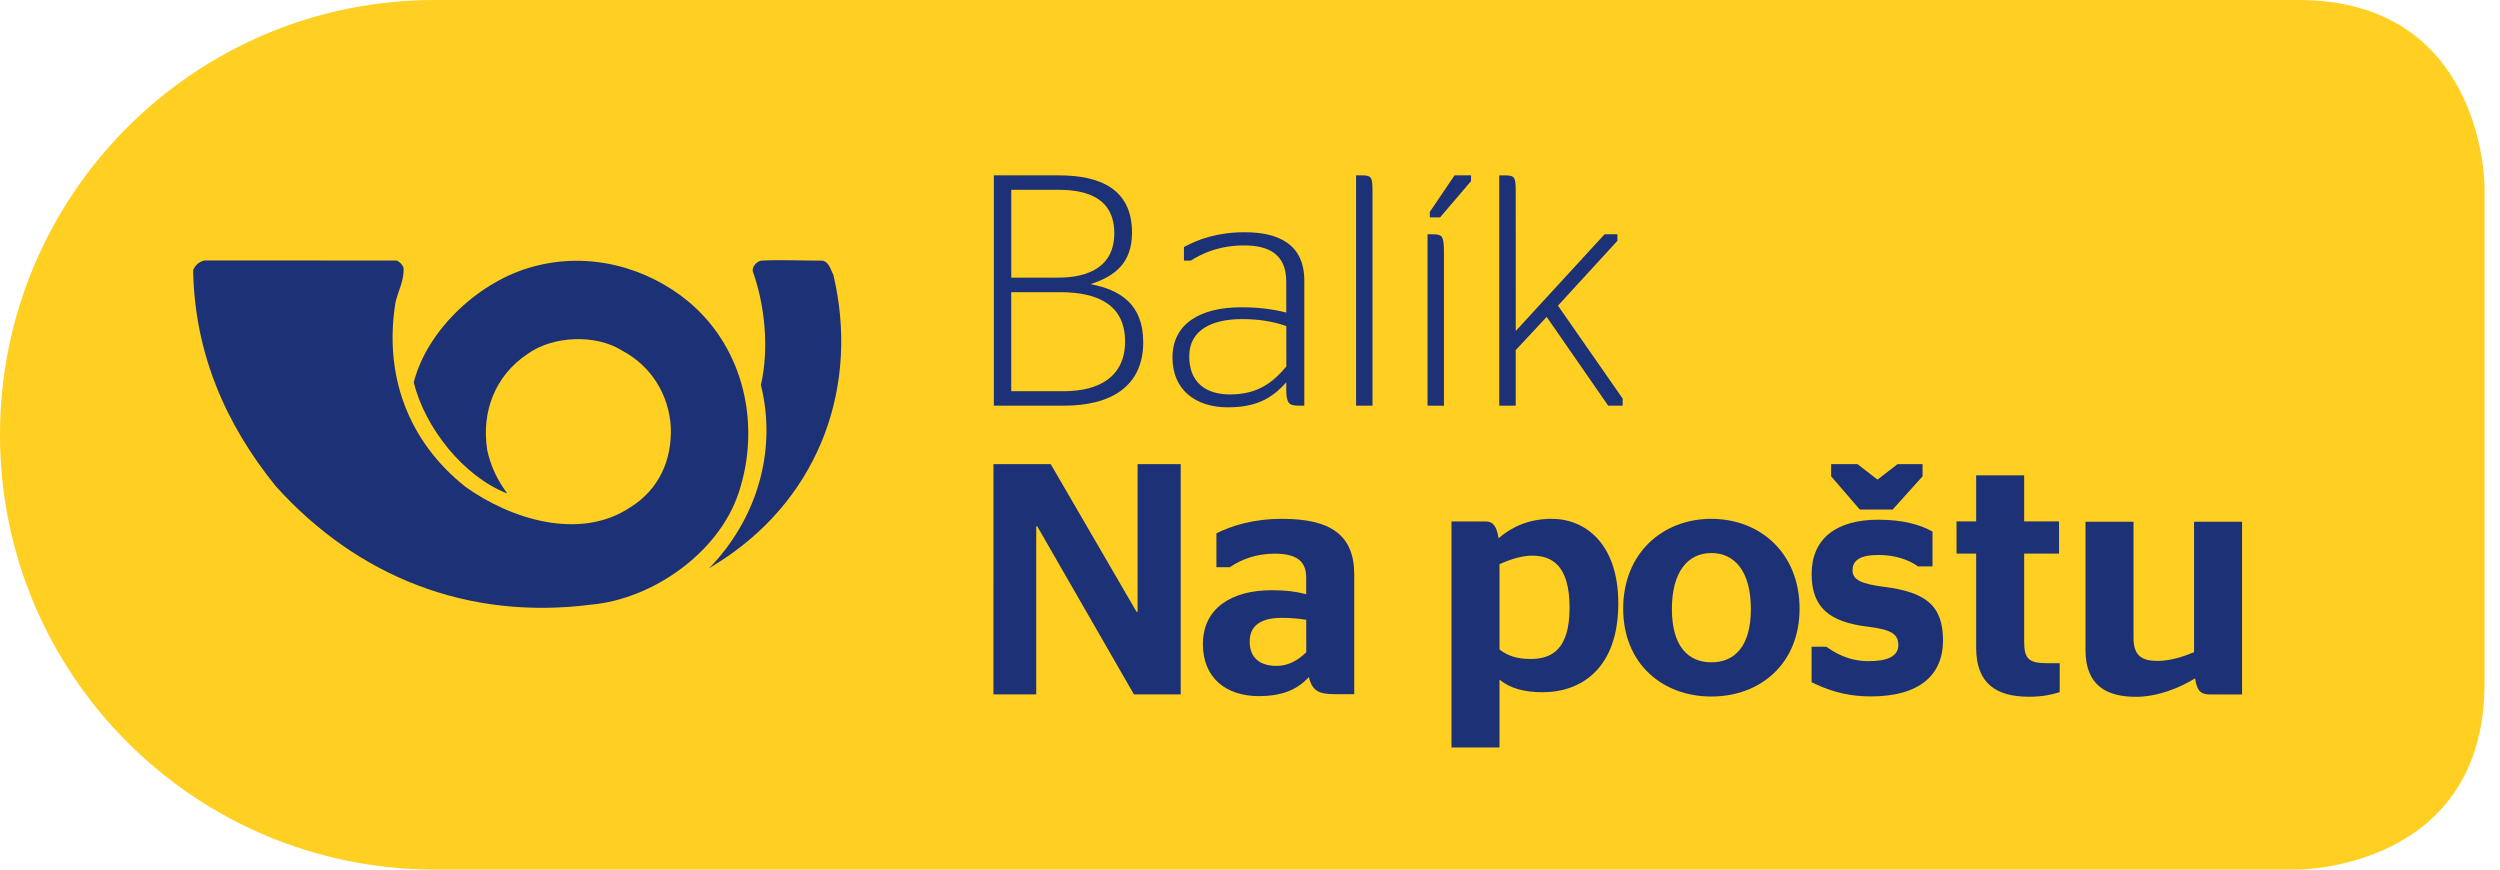
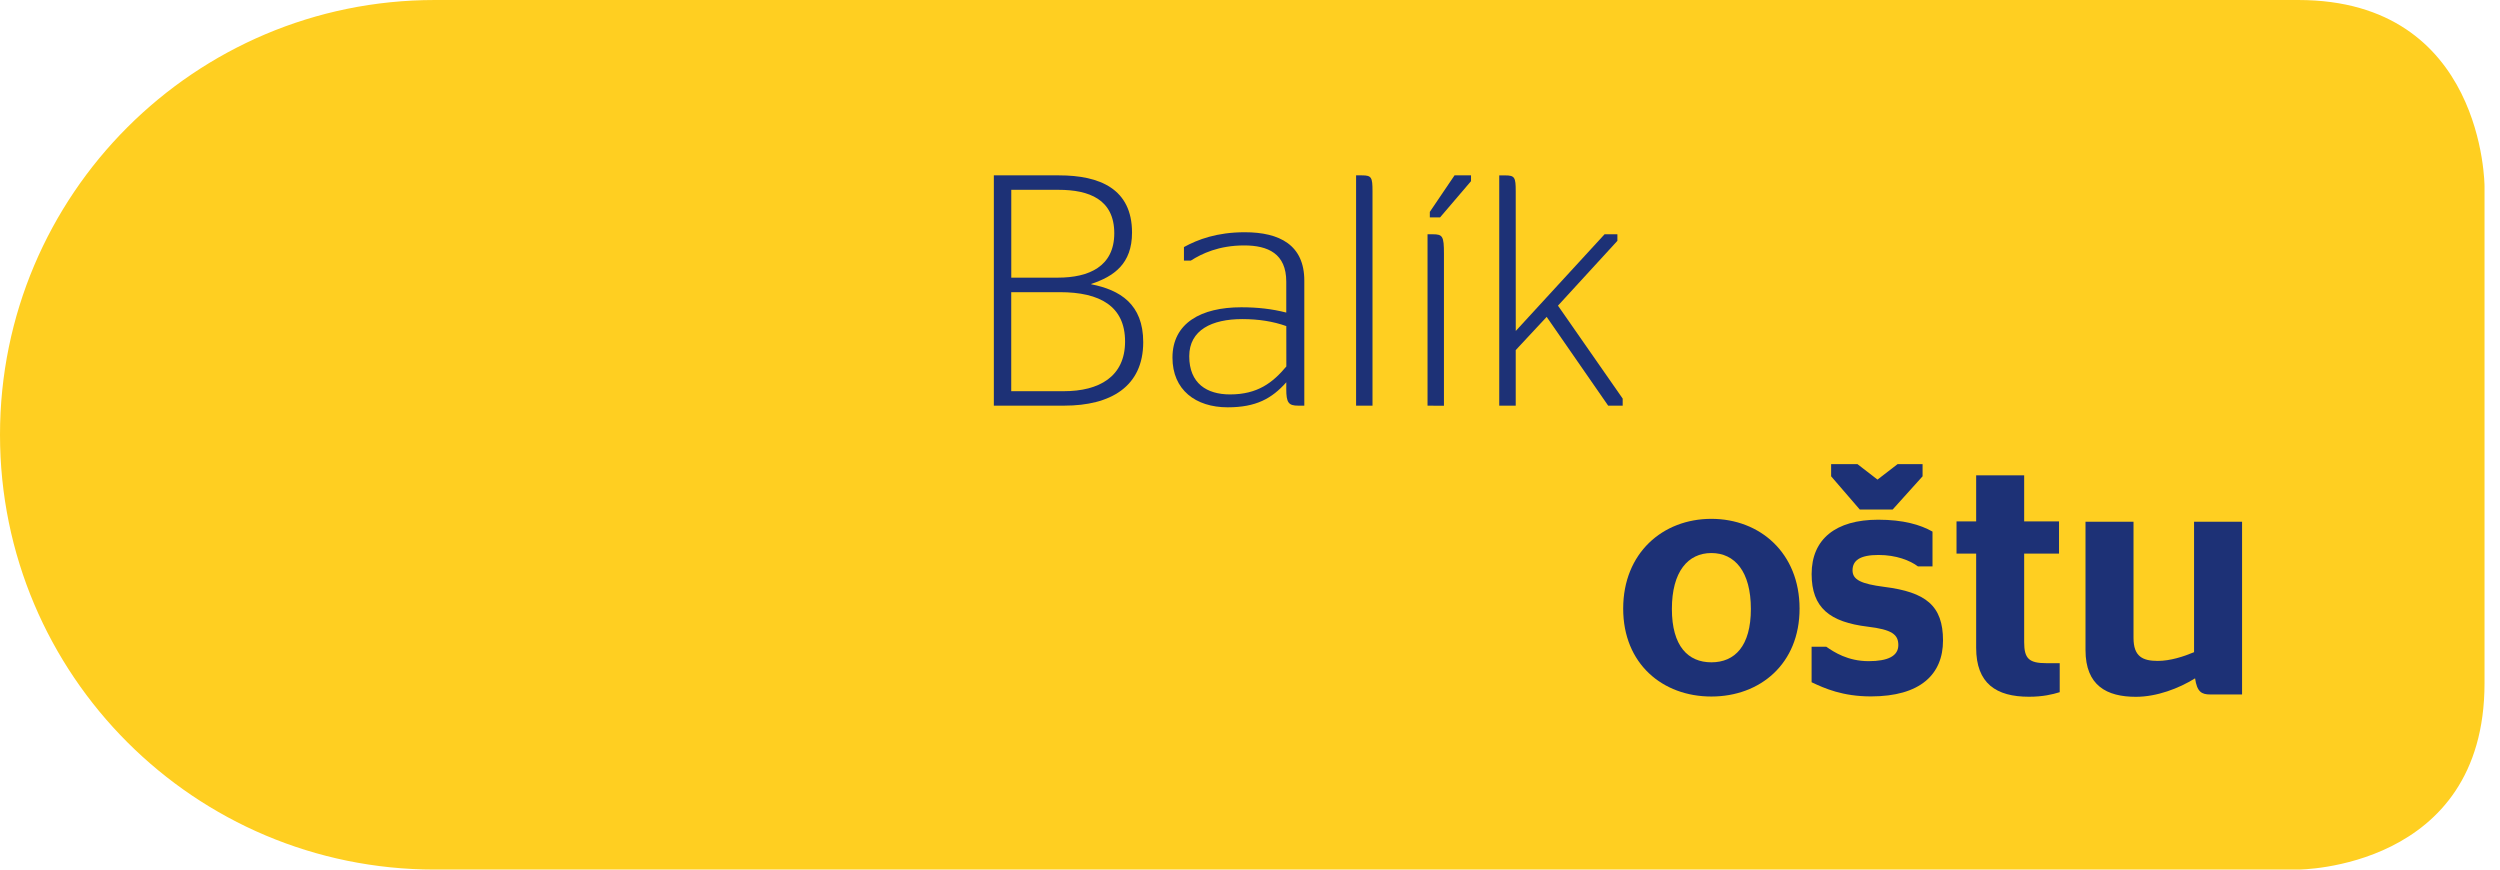
<svg xmlns="http://www.w3.org/2000/svg" id="SVGDoc" width="69" height="24" version="1.1" viewBox="0 0 69 24">
  <defs />
  <desc>Generated with Avocode.</desc>
  <g>
    <g>
      <title>balik na postu</title>
      <g>
        <title>Fill 1</title>
        <path d="M12,24h51.43v0c0,0 5.143,0 5.143,-5.143v-13.714v0c0,0 0,-5.143 -5.143,-5.143h-51.43c-6.628,0 -12,5.372 -12,12c0,6.628 5.372,12 12,12z" fill="#ffcf21" fill-opacity="1" />
      </g>
      <g>
        <title>Fill 2</title>
-         <path d="M10.939,7.191c0.061,0.007 0.194,0.128 0.201,0.22c0.009,0.342 -0.139,0.588 -0.223,0.927c-0.326,1.986 0.324,3.828 1.934,5.101c1.23,0.882 3.15,1.499 4.549,0.56c0.782,-0.485 1.152,-1.3 1.114,-2.22c-0.054,-0.861 -0.513,-1.659 -1.339,-2.1c-0.734,-0.465 -1.918,-0.412 -2.615,0.09c-0.897,0.601 -1.276,1.591 -1.114,2.649c0.093,0.442 0.287,0.844 0.555,1.202c-1.204,-0.464 -2.272,-1.812 -2.582,-3.067c0.38,-1.475 1.833,-2.808 3.304,-3.196c1.531,-0.418 3.125,0.014 4.278,0.966c1.556,1.302 2,3.433 1.385,5.28c-0.549,1.661 -2.385,2.932 -4.061,3.084c-3.412,0.44 -6.453,-0.761 -8.712,-3.266c-1.4,-1.727 -2.244,-3.699 -2.282,-5.958c0.046,-0.139 0.169,-0.245 0.317,-0.275z" fill="#1d3176" fill-opacity="1" />
      </g>
      <g>
        <title>Fill 3</title>
-         <path d="M22.688,7.193c0.193,0.023 0.232,0.25 0.312,0.387c0.717,3.029 -0.343,6.051 -3,7.832l-0.43,0.274c1.284,-1.316 1.895,-3.205 1.43,-5.061c0.233,-0.997 0.11,-2.208 -0.223,-3.135c-0.023,-0.121 0.085,-0.257 0.223,-0.296c0.527,-0.03 1.108,0 1.688,0" fill="#1d3176" fill-opacity="1" />
      </g>
      <g>
        <title>Fill 4</title>
        <path d="M27.43,4.84h1.798c1.126,0 2.016,0.372 2.016,1.58c0,0.862 -0.5,1.208 -1.127,1.417v0.009c0.791,0.155 1.436,0.544 1.436,1.598c0,1.226 -0.9,1.752 -2.18,1.752h-1.943zM29.2,7.663c0.855,0 1.554,-0.309 1.554,-1.225c0,-0.936 -0.699,-1.199 -1.534,-1.199h-1.309v2.424zM29.363,10.797c0.972,0 1.689,-0.4 1.689,-1.372c0,-0.971 -0.69,-1.361 -1.798,-1.361h-1.344v2.733z" fill="#1d3176" fill-opacity="1" />
      </g>
      <g>
        <title>Fill 5</title>
        <path d="M35.502,10.551c-0.4,0.449 -0.835,0.691 -1.617,0.691c-0.885,0 -1.525,-0.481 -1.525,-1.372c0,-0.953 0.79,-1.389 1.898,-1.389c0.453,0 0.853,0.046 1.243,0.146v-0.853c0,-0.773 -0.502,-1 -1.162,-1c-0.7,0 -1.172,0.227 -1.471,0.418h-0.191v-0.373c0.381,-0.209 0.908,-0.409 1.679,-0.409c0.963,0 1.643,0.354 1.643,1.335v3.451h-0.171c-0.265,0 -0.327,-0.082 -0.327,-0.463zM35.502,9c-0.363,-0.129 -0.763,-0.193 -1.218,-0.193c-0.834,0 -1.461,0.3 -1.461,1.026c0,0.753 0.49,1.053 1.126,1.053c0.764,0 1.181,-0.327 1.554,-0.772z" fill="#1d3176" fill-opacity="1" />
      </g>
      <g>
        <title>Fill 6</title>
        <path d="M37.428,11.196v0v-6.356v0h0.163c0.264,0 0.29,0.054 0.29,0.436v5.92v0z" fill="#1d3176" fill-opacity="1" />
      </g>
      <g>
        <title>Fill 7</title>
        <path d="M39.4,11.197v-4.731h0.145c0.272,0 0.308,0.054 0.308,0.535v4.197zM39.463,6v-0.152l0.682,-1.008h0.455v0.16l-0.854,1z" fill="#1d3176" fill-opacity="1" />
      </g>
      <g>
        <title>Fill 8</title>
        <path d="M41.835,9.135v0l2.451,-2.669v0h0.354v0v0.181v0l-1.64,1.789v0l1.786,2.565v0v0.196v0h-0.4v0l-1.698,-2.451v0l-0.854,0.917v0v1.534v0h-0.455v0v-6.356v0h0.164c0.264,0 0.291,0.054 0.291,0.436z" fill="#1d3176" fill-opacity="1" />
      </g>
      <g>
        <title>Fill 9</title>
-         <path d="M27.42,12.81v0h1.58v0l2.37,4.078v0h0.028v0v-4.078v0h1.189v0v6.356v0h-1.29v0l-2.67,-4.641v0h-0.027v0v4.641v0h-1.181v0z" fill="#1d3176" fill-opacity="1" />
      </g>
      <g>
        <title>Fill 10</title>
-         <path d="M34.744,19.213c-0.889,0 -1.544,-0.49 -1.544,-1.435c0,-0.998 0.8,-1.488 1.898,-1.488c0.391,0 0.663,0.035 0.953,0.109v-0.454c0,-0.437 -0.236,-0.664 -0.872,-0.664c-0.498,0 -0.916,0.155 -1.234,0.373h-0.372v-0.935c0.426,-0.209 1.008,-0.399 1.816,-0.399c1.317,0 1.988,0.434 1.988,1.534v3.305h-0.553c-0.418,0 -0.609,-0.091 -0.7,-0.473c-0.345,0.382 -0.8,0.527 -1.381,0.527zM36.052,17.107c-0.207,-0.037 -0.436,-0.054 -0.68,-0.054c-0.536,0 -0.881,0.19 -0.881,0.654c0,0.463 0.3,0.672 0.744,0.672c0.328,0 0.6,-0.163 0.818,-0.378z" fill="#1d3176" fill-opacity="1" />
      </g>
      <g>
        <title>Fill 11</title>
-         <path d="M41.386,18.76v0v1.87v0h-1.325v0v-6.238v0h0.94c0.177,0 0.305,0.091 0.359,0.463c0.354,-0.299 0.808,-0.535 1.471,-0.535c0.917,0 1.834,0.68 1.834,2.333c0,1.799 -1.026,2.452 -2.088,2.452c-0.517,0 -0.891,-0.106 -1.19,-0.345M41.386,15.573v0v2.353c0.228,0.181 0.509,0.262 0.855,0.262c0.581,0 1.079,-0.254 1.079,-1.417c0,-1.152 -0.473,-1.435 -1.035,-1.435c-0.286,0 -0.626,0.11 -0.9,0.237" fill="#1d3176" fill-opacity="1" />
      </g>
      <g>
        <title>Fill 12</title>
        <path d="M44.8,16.798c0,-1.534 1.09,-2.478 2.433,-2.478c1.344,0 2.435,0.944 2.435,2.478c0,1.526 -1.09,2.426 -2.435,2.426c-1.343,0 -2.433,-0.9 -2.433,-2.426M48.324,16.808c0,-1.035 -0.445,-1.544 -1.09,-1.544c-0.644,0 -1.09,0.509 -1.09,1.544c0,1.026 0.447,1.472 1.09,1.472c0.645,0 1.09,-0.446 1.09,-1.472" fill="#1d3176" fill-opacity="1" />
      </g>
      <g>
        <title>Fill 13</title>
        <path d="M50,17.849h0.404c0.217,0.151 0.596,0.399 1.172,0.399c0.535,0 0.818,-0.144 0.818,-0.444c0,-0.291 -0.174,-0.428 -0.846,-0.508c-1.044,-0.127 -1.547,-0.518 -1.547,-1.453c0,-0.964 0.666,-1.499 1.837,-1.499c0.69,0 1.163,0.137 1.499,0.328v0.961h-0.401c-0.217,-0.163 -0.599,-0.316 -1.089,-0.316c-0.517,0 -0.717,0.154 -0.717,0.426c0,0.257 0.235,0.372 0.87,0.454c1.154,0.145 1.627,0.518 1.627,1.48c0,0.935 -0.627,1.544 -1.989,1.544c-0.781,0 -1.279,-0.221 -1.638,-0.391zM53.063,13.146l-0.826,0.917h-0.907l-0.791,-0.917v-0.336h0.727l0.553,0.427l0.554,-0.427h0.69z" fill="#1d3176" fill-opacity="1" />
      </g>
      <g>
        <title>Fill 14</title>
        <path d="M54,14.391v0h0.542v0v-1.271v0h1.325v0v1.271v0h0.962v0v0.889v0h-0.962v0v2.443c0,0.455 0.132,0.581 0.618,0.581h0.363v0v0.8c-0.199,0.062 -0.463,0.126 -0.848,0.126c-0.903,0 -1.458,-0.363 -1.458,-1.352v-2.598v0h-0.542v0z" fill="#1d3176" fill-opacity="1" />
      </g>
      <g>
        <title>Fill 15</title>
        <path d="M60.556,18v0v-3.6v0h1.325v0v4.767v0h-0.881c-0.236,0 -0.362,-0.072 -0.416,-0.445c-0.447,0.278 -1.054,0.51 -1.635,0.51c-0.8,0 -1.389,-0.308 -1.389,-1.29v-3.542v0h1.325v0v3.206c0,0.517 0.254,0.635 0.671,0.635c0.337,0 0.709,-0.118 1,-0.241" fill="#1d3176" fill-opacity="1" />
      </g>
    </g>
  </g>
</svg>